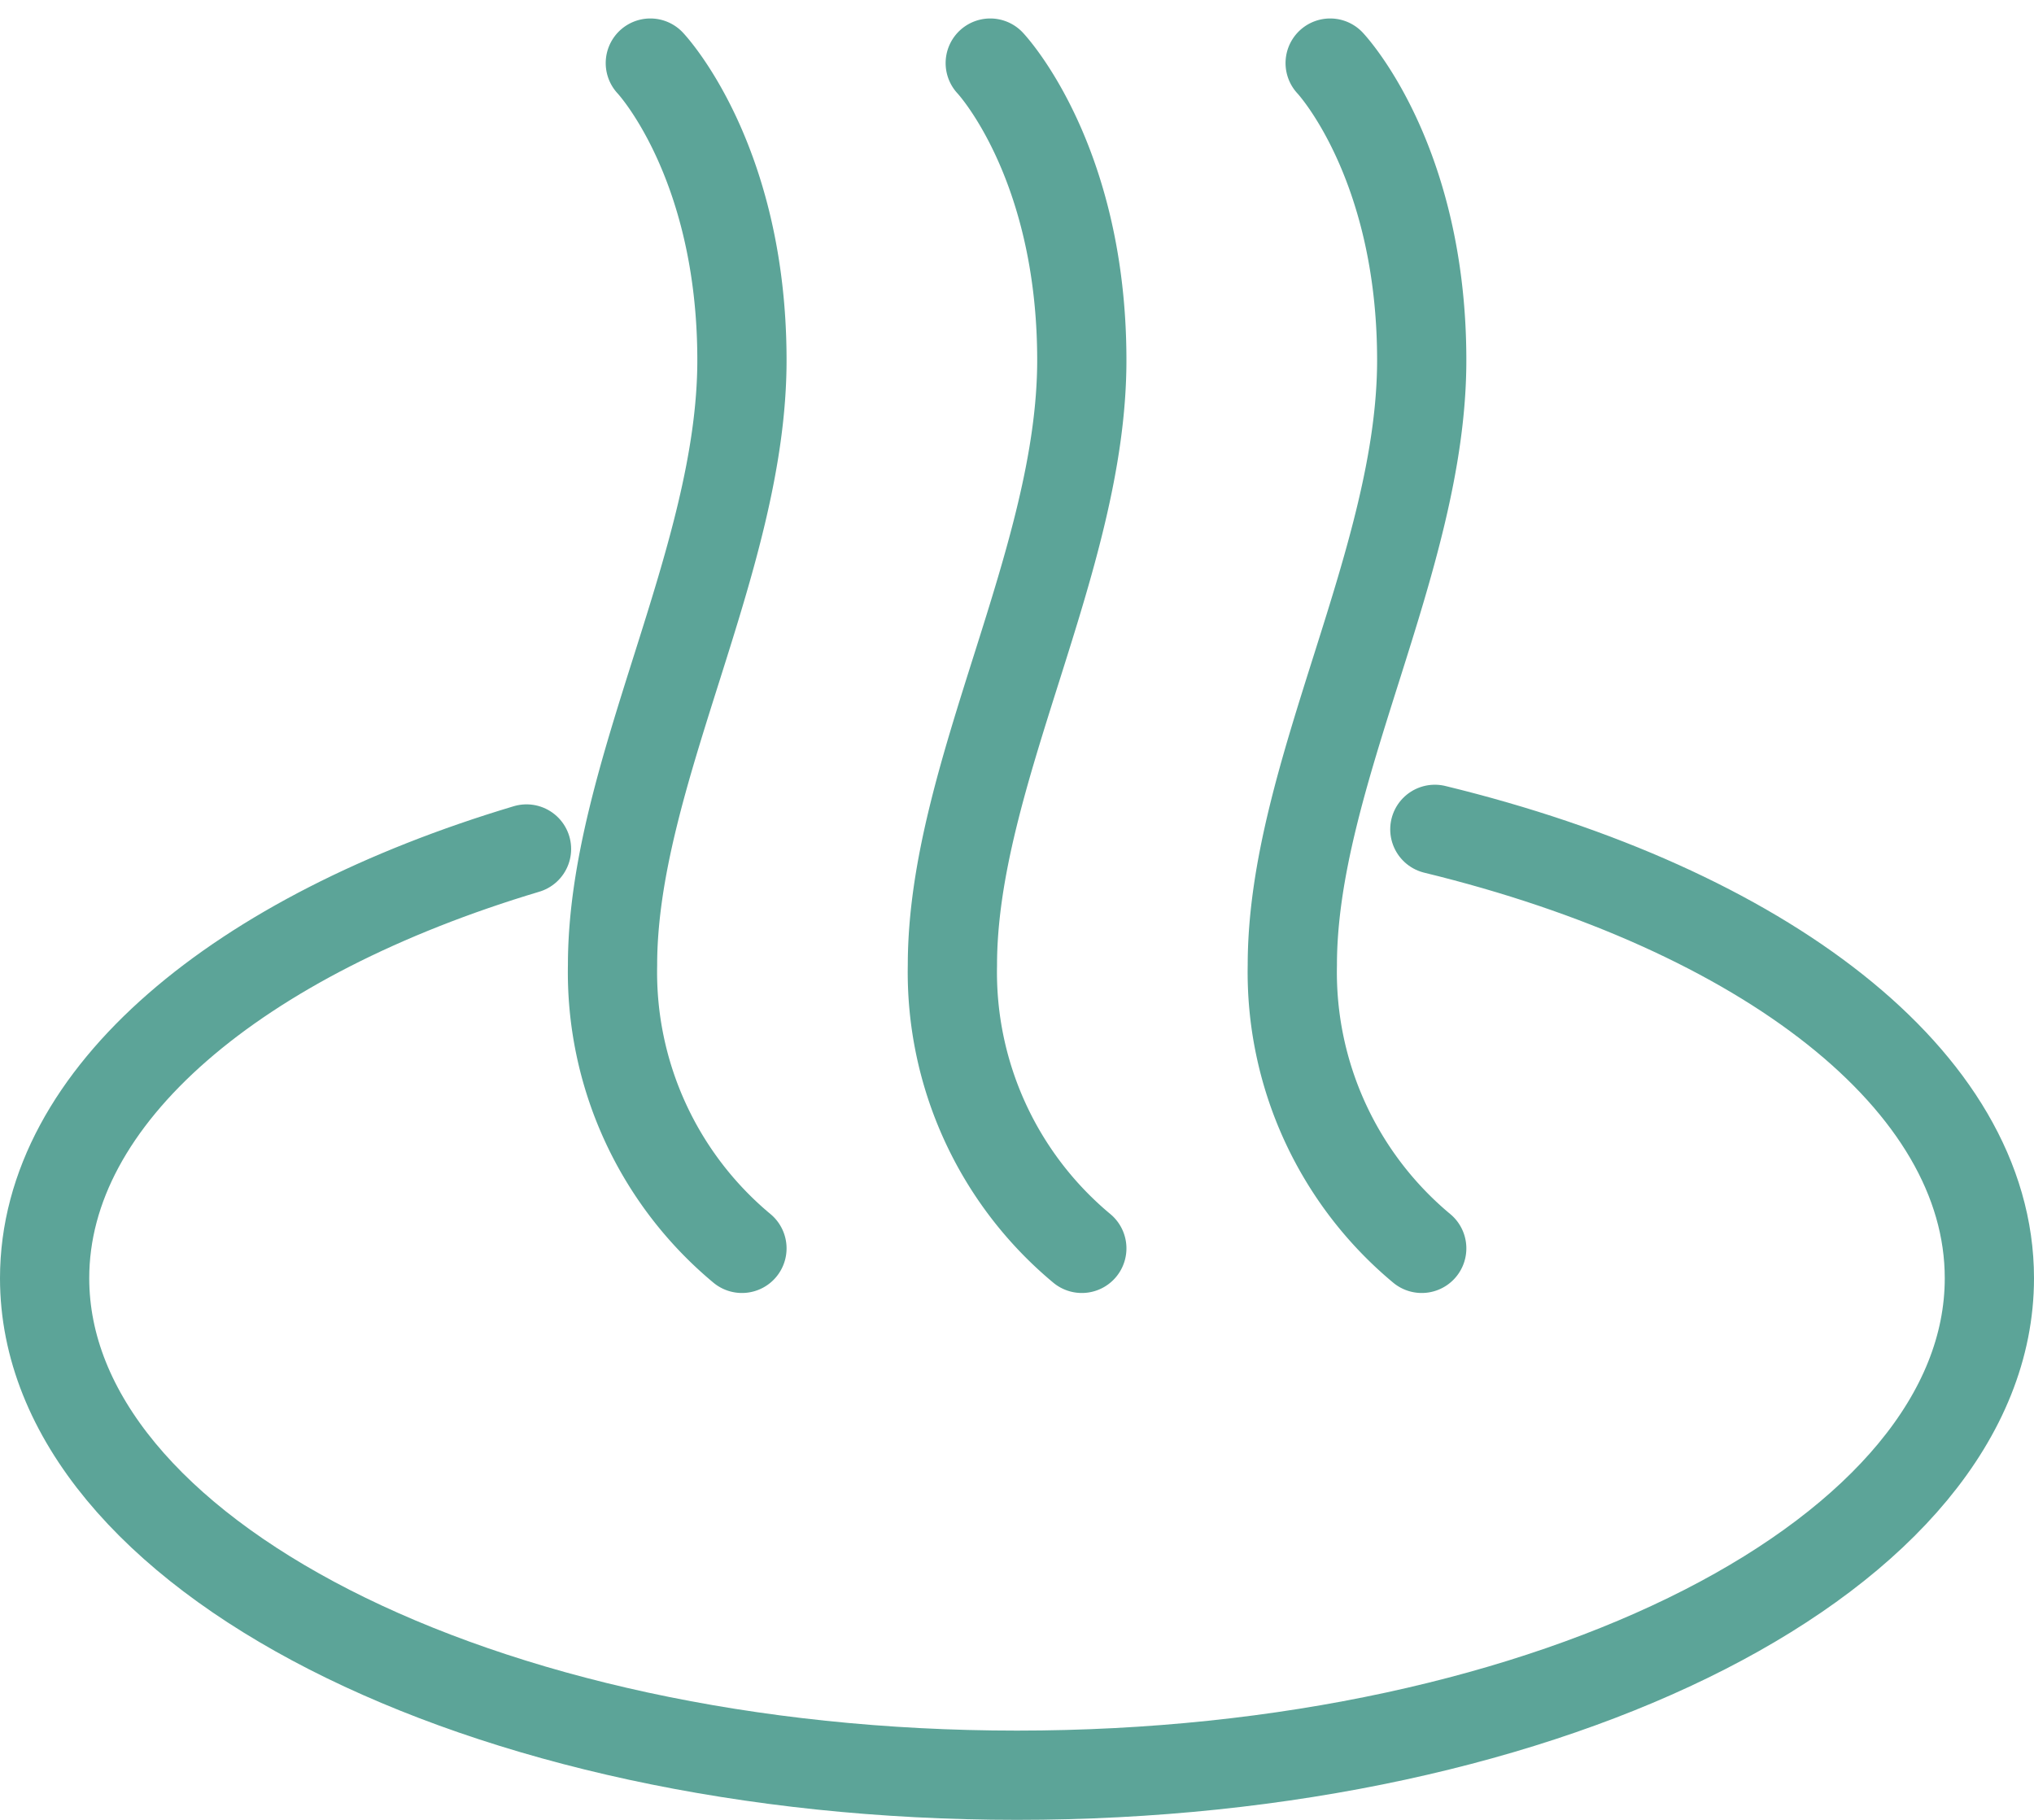
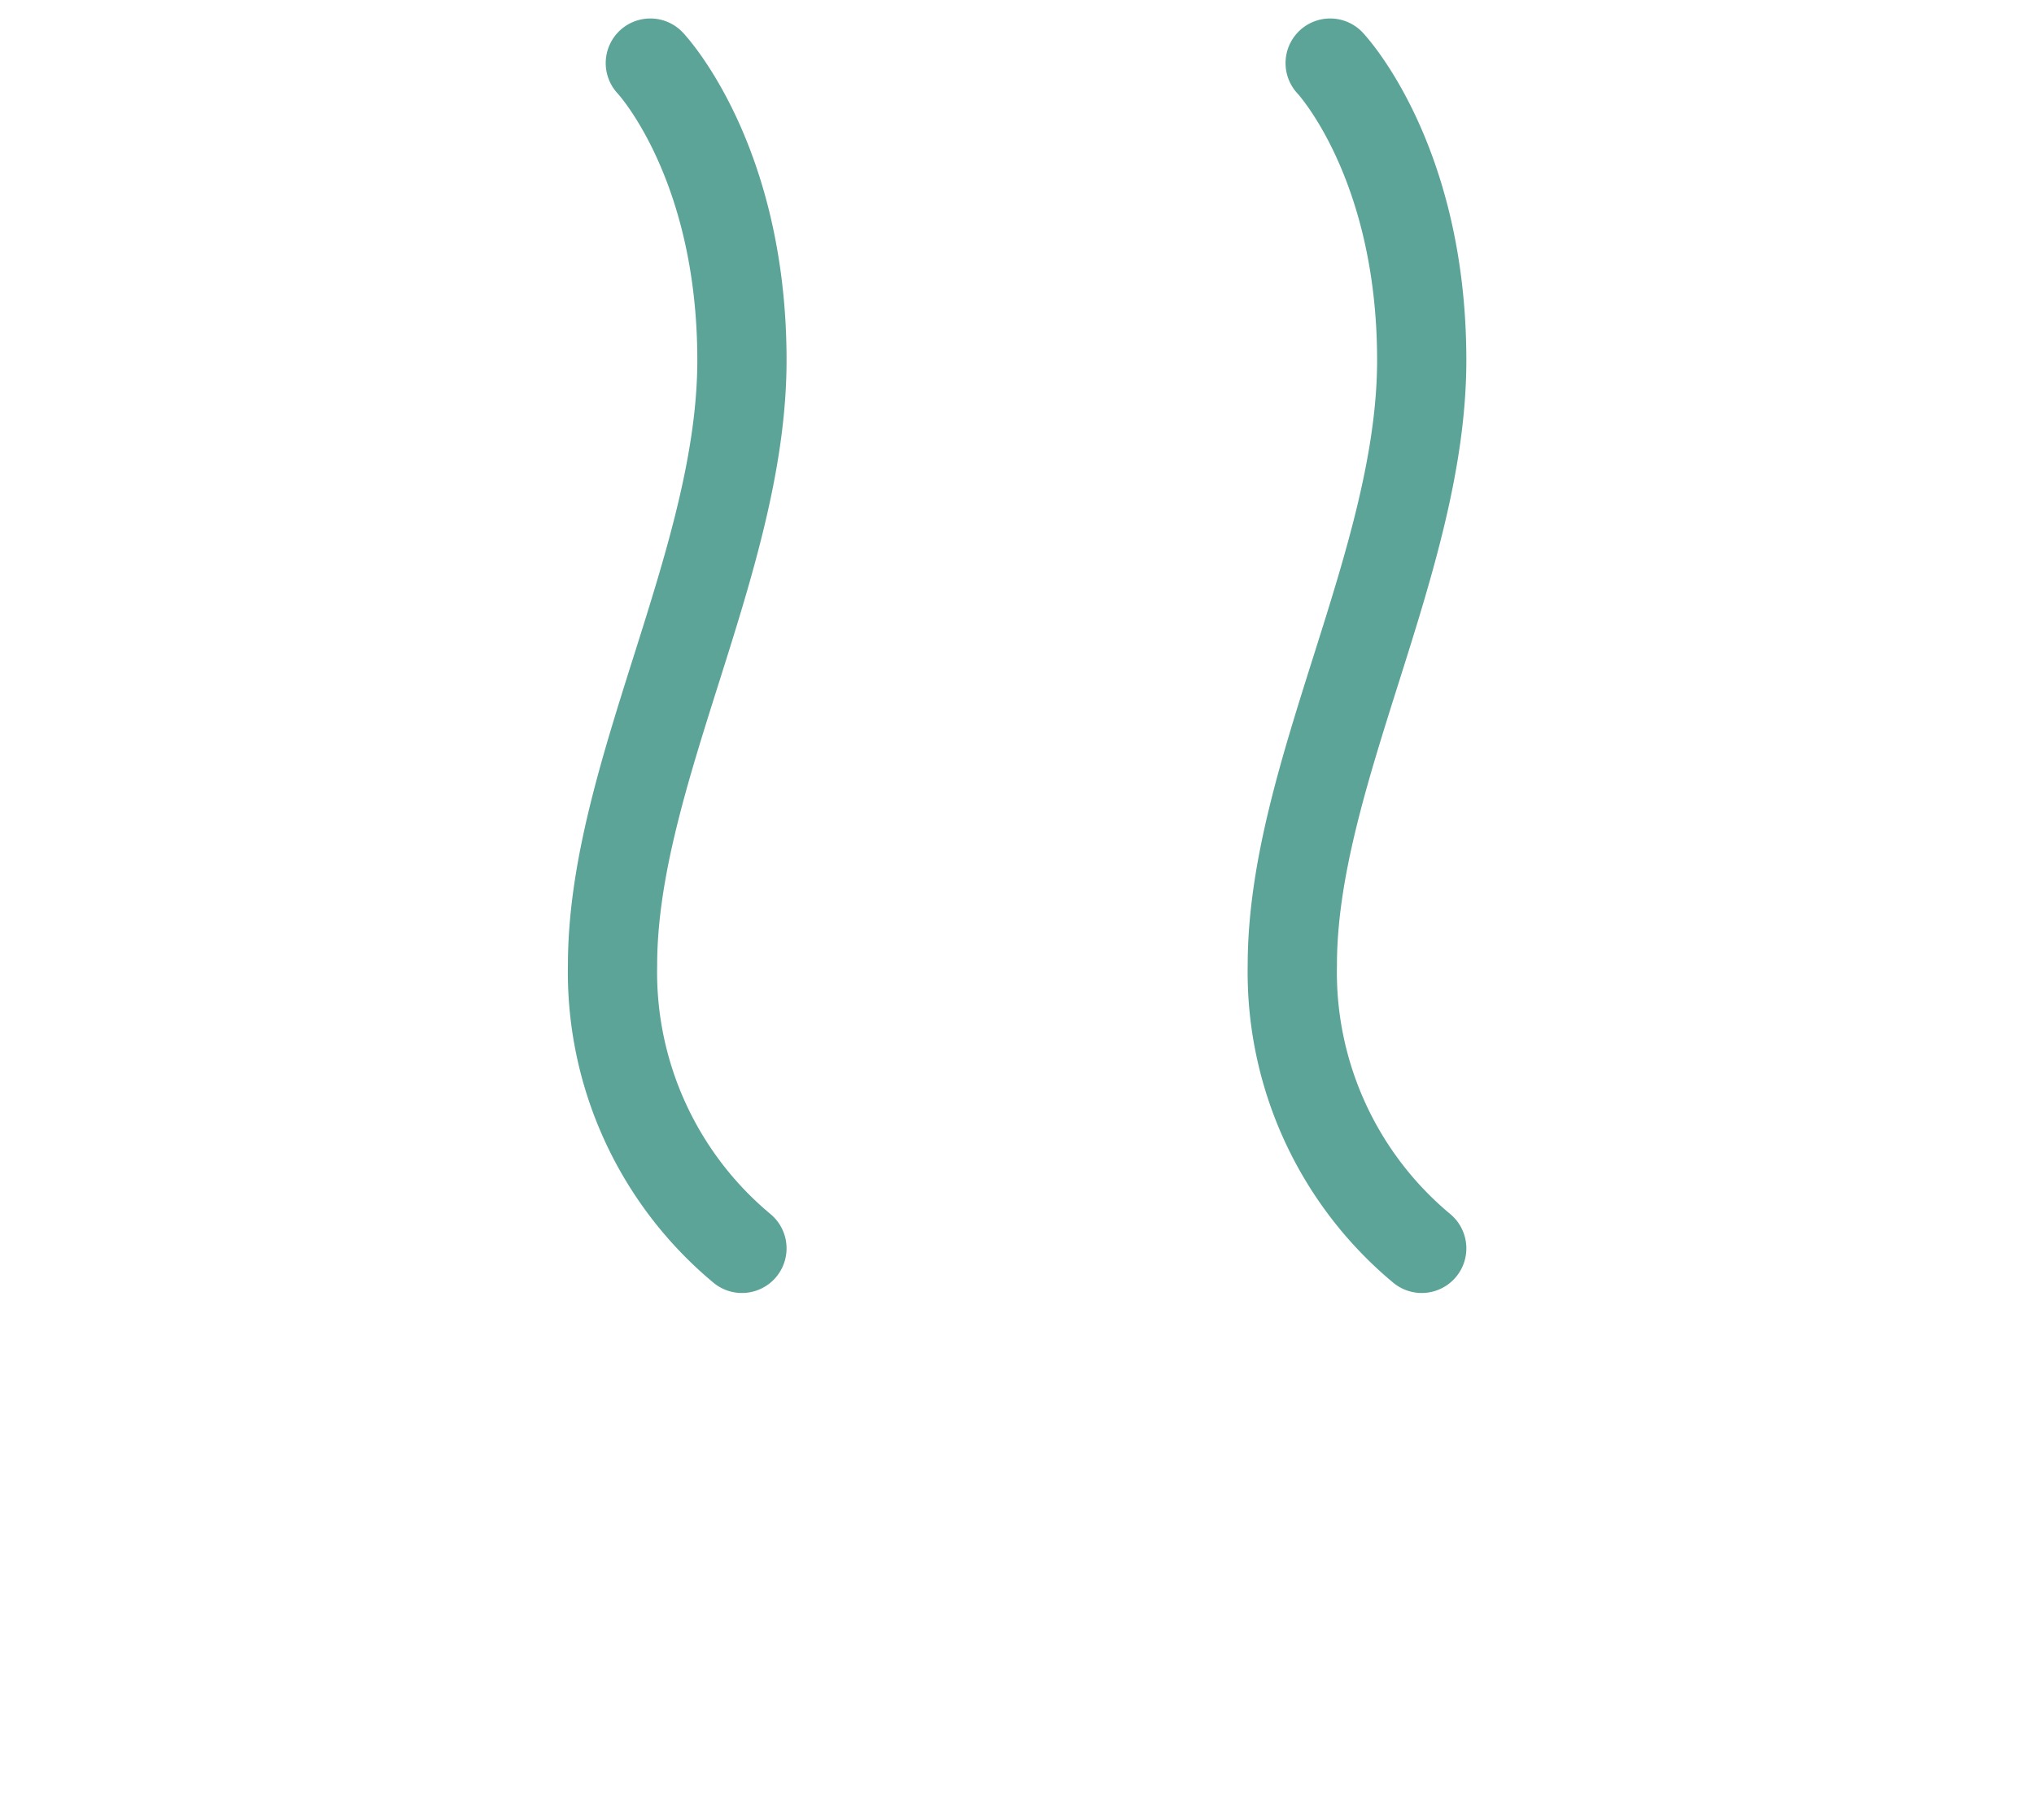
<svg xmlns="http://www.w3.org/2000/svg" width="45.585" height="40.786" viewBox="0 0 45.585 40.786">
  <defs>
    <style>.a{fill:none;stroke:#5ca498;stroke-linecap:round;stroke-linejoin:round;stroke-width:2px;}</style>
  </defs>
  <g transform="translate(-2452.279 -1935.586)">
    <path class="a" d="M31.381,27.564a8.052,8.052,0,0,1-2.9-6.351c0-4.26,2.9-9.061,2.9-13.553S29.328,1,29.328,1" transform="translate(2437.526 1936)" />
-     <path class="a" d="M47.832,27.564a8.052,8.052,0,0,1-2.9-6.351c0-4.26,2.9-9.061,2.9-13.553S45.78,1,45.78,1" transform="translate(2428.692 1936)" />
-     <path class="a" d="M11.8,38.529C5.341,40.462,1,44.046,1,48.149,1,54.3,10.757,59.288,22.792,59.288S44.585,54.3,44.585,48.149c0-4.438-5.079-8.27-12.428-10.06" transform="translate(2452.279 1916.084)" />
    <path class="a" d="M64.284,27.564a8.052,8.052,0,0,1-2.9-6.351c0-4.26,2.9-9.061,2.9-13.553S62.232,1,62.232,1" transform="translate(2419.858 1936)" />
  </g>
</svg>